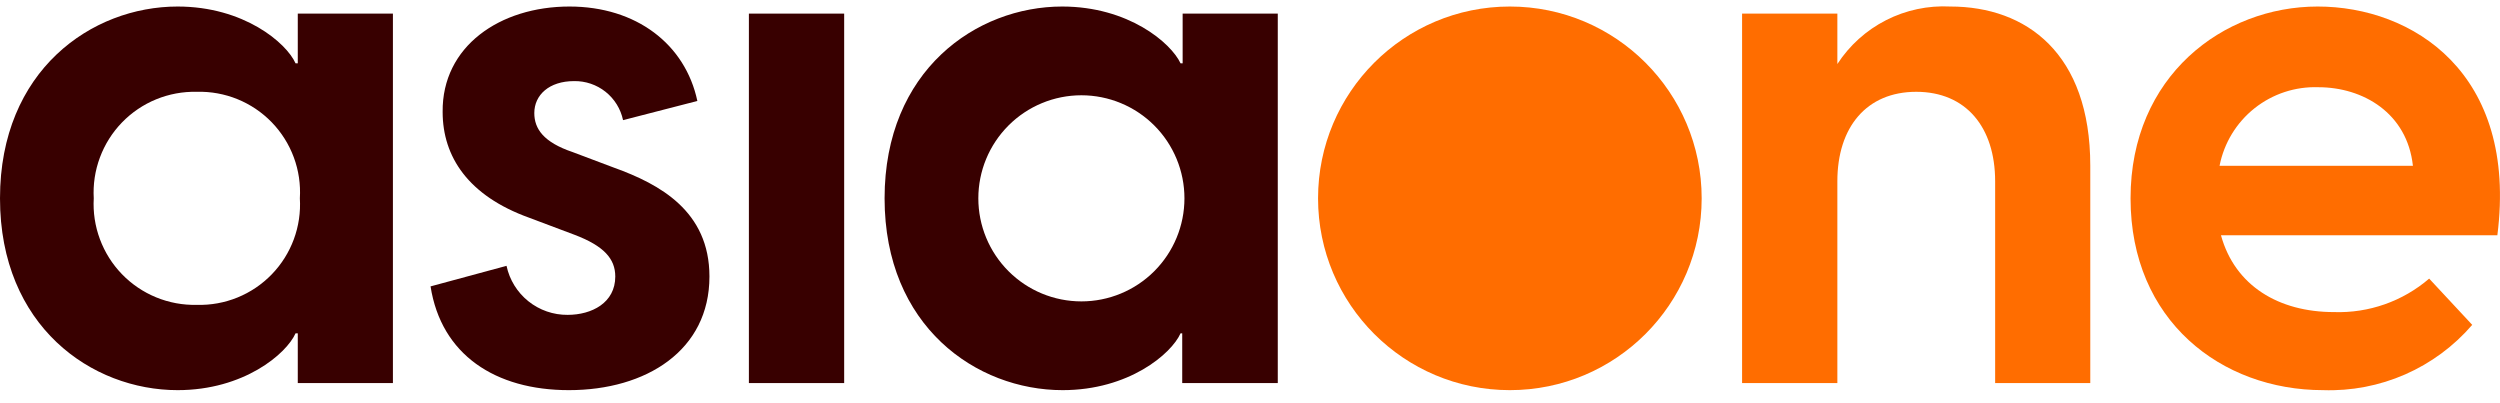
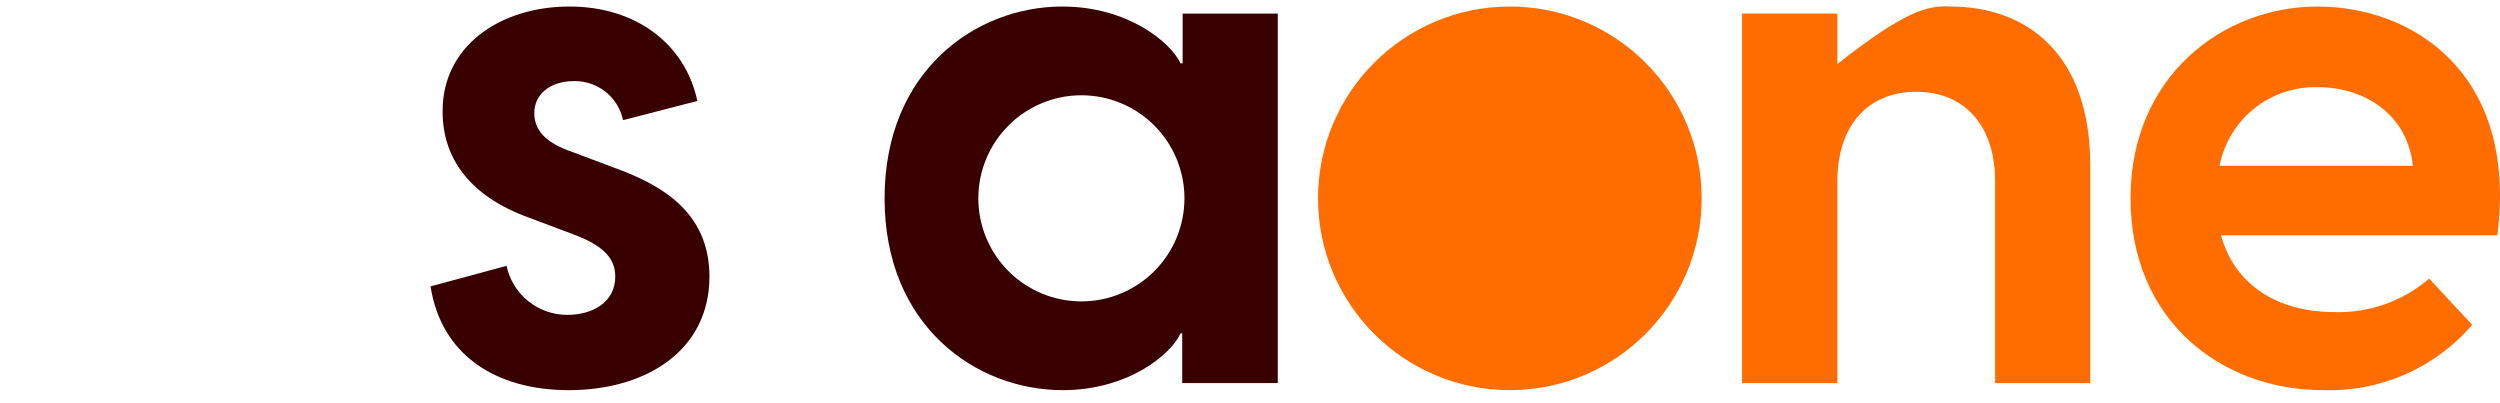
<svg xmlns="http://www.w3.org/2000/svg" width="180" height="29" viewBox="0 0 180 29" fill="none">
  <g clip-path="url(#clip0_511_378)">
-     <path d="M0 14.28C0 5.07 6.6 0.47 12.79 0.47C17.55 0.47 20.62 3.08 21.28 4.56H21.44V0.98H28.29V27.58H21.44V24H21.28C20.62 25.48 17.55 28.09 12.79 28.09C6.6 28.09 0 23.49 0 14.28ZM21.59 14.28C21.651 13.278 21.504 12.274 21.156 11.333C20.808 10.391 20.268 9.532 19.57 8.81C18.872 8.089 18.031 7.521 17.102 7.142C16.172 6.763 15.174 6.582 14.17 6.61C13.168 6.587 12.171 6.771 11.244 7.151C10.316 7.531 9.477 8.1 8.78 8.82C8.083 9.541 7.543 10.398 7.194 11.338C6.844 12.277 6.693 13.279 6.75 14.28C6.693 15.281 6.844 16.283 7.194 17.223C7.543 18.162 8.083 19.02 8.78 19.74C9.477 20.461 10.316 21.029 11.244 21.409C12.171 21.79 13.168 21.974 14.17 21.95C15.174 21.979 16.172 21.797 17.102 21.419C18.031 21.04 18.872 20.472 19.57 19.75C20.268 19.029 20.808 18.17 21.156 17.228C21.504 16.286 21.651 15.282 21.59 14.28Z" fill="#380000" />
    <path d="M31 20.62L36.47 19.14C36.684 20.145 37.239 21.046 38.041 21.689C38.843 22.332 39.842 22.679 40.87 22.67C42.61 22.67 44.3 21.8 44.3 19.91C44.3 18.63 43.48 17.71 41.38 16.91L38.11 15.68C33.71 14.1 31.87 11.28 31.87 8.06C31.82 3.33 36 0.47 41 0.47C45.81 0.47 49.34 3.18 50.21 7.27L44.86 8.65C44.69 7.844 44.245 7.123 43.601 6.61C42.956 6.097 42.153 5.825 41.33 5.84C39.54 5.84 38.47 6.84 38.47 8.14C38.47 9.27 39.13 10.24 41.23 10.95L44.23 12.08C47.5 13.26 51.08 15.2 51.08 19.91C51.08 25.23 46.53 28.09 40.96 28.09C35.66 28.09 31.77 25.54 31 20.62Z" fill="#380000" />
-     <path d="M60.78 0.98H53.92V27.581H60.78V0.98Z" fill="#380000" />
    <path d="M63.69 14.28C63.69 5.07 70.29 0.47 76.48 0.47C81.24 0.47 84.31 3.08 85 4.56H85.15V0.98H92V27.58H85.12V24H85C84.34 25.48 81.27 28.09 76.51 28.09C70.29 28.09 63.69 23.49 63.69 14.28ZM85.28 14.28C85.28 12.312 84.499 10.425 83.107 9.033C81.716 7.642 79.828 6.86 77.86 6.86C75.892 6.86 74.005 7.642 72.614 9.033C71.222 10.425 70.44 12.312 70.44 14.28C70.44 16.248 71.222 18.135 72.614 19.527C74.005 20.919 75.892 21.7 77.86 21.7C79.828 21.7 81.716 20.919 83.107 19.527C84.499 18.135 85.28 16.248 85.28 14.28Z" fill="#380000" />
    <path d="M108.71 28.09C116.337 28.09 122.52 21.907 122.52 14.28C122.52 6.653 116.337 0.47 108.71 0.47C101.083 0.47 94.9 6.653 94.9 14.28C94.9 21.907 101.083 28.09 108.71 28.09Z" fill="#FF6D00" />
-     <path d="M150.5 11.93V27.58H143.65V13.05C143.65 9.16 141.55 6.61 137.97 6.61C134.39 6.61 132.29 9.16 132.29 13.05V27.58H125.43V0.98H132.29V4.61C133.162 3.267 134.373 2.177 135.8 1.451C137.227 0.724 138.82 0.386 140.42 0.47C145.9 0.47 150.5 3.84 150.5 11.93Z" fill="#FF6D00" />
+     <path d="M150.5 11.93V27.58H143.65V13.05C143.65 9.16 141.55 6.61 137.97 6.61C134.39 6.61 132.29 9.16 132.29 13.05V27.58H125.43V0.98H132.29V4.61C137.227 0.724 138.82 0.386 140.42 0.47C145.9 0.47 150.5 3.84 150.5 11.93Z" fill="#FF6D00" />
    <path d="M179.81 16.94H159.91C160.91 20.57 164.06 22.47 168.05 22.47C170.555 22.554 173 21.694 174.9 20.06L178 23.39C176.676 24.927 175.023 26.147 173.165 26.961C171.306 27.774 169.288 28.16 167.26 28.09C159.94 28.09 153.4 23.09 153.4 14.28C153.4 5.47 160.07 0.47 166.87 0.47C173.67 0.47 181.3 5.22 179.81 16.94ZM159.81 11.94H173.73C173.32 8.14 170.14 6.28 166.92 6.28C165.257 6.223 163.628 6.76 162.325 7.796C161.022 8.831 160.13 10.297 159.81 11.93V11.94Z" fill="#FF6D00" />
  </g>
  <defs>
    <clipPath id="clip0_511_378">
      <rect width="180" height="28" fill="white" transform="translate(0 0.28)" />
    </clipPath>
  </defs>
</svg>